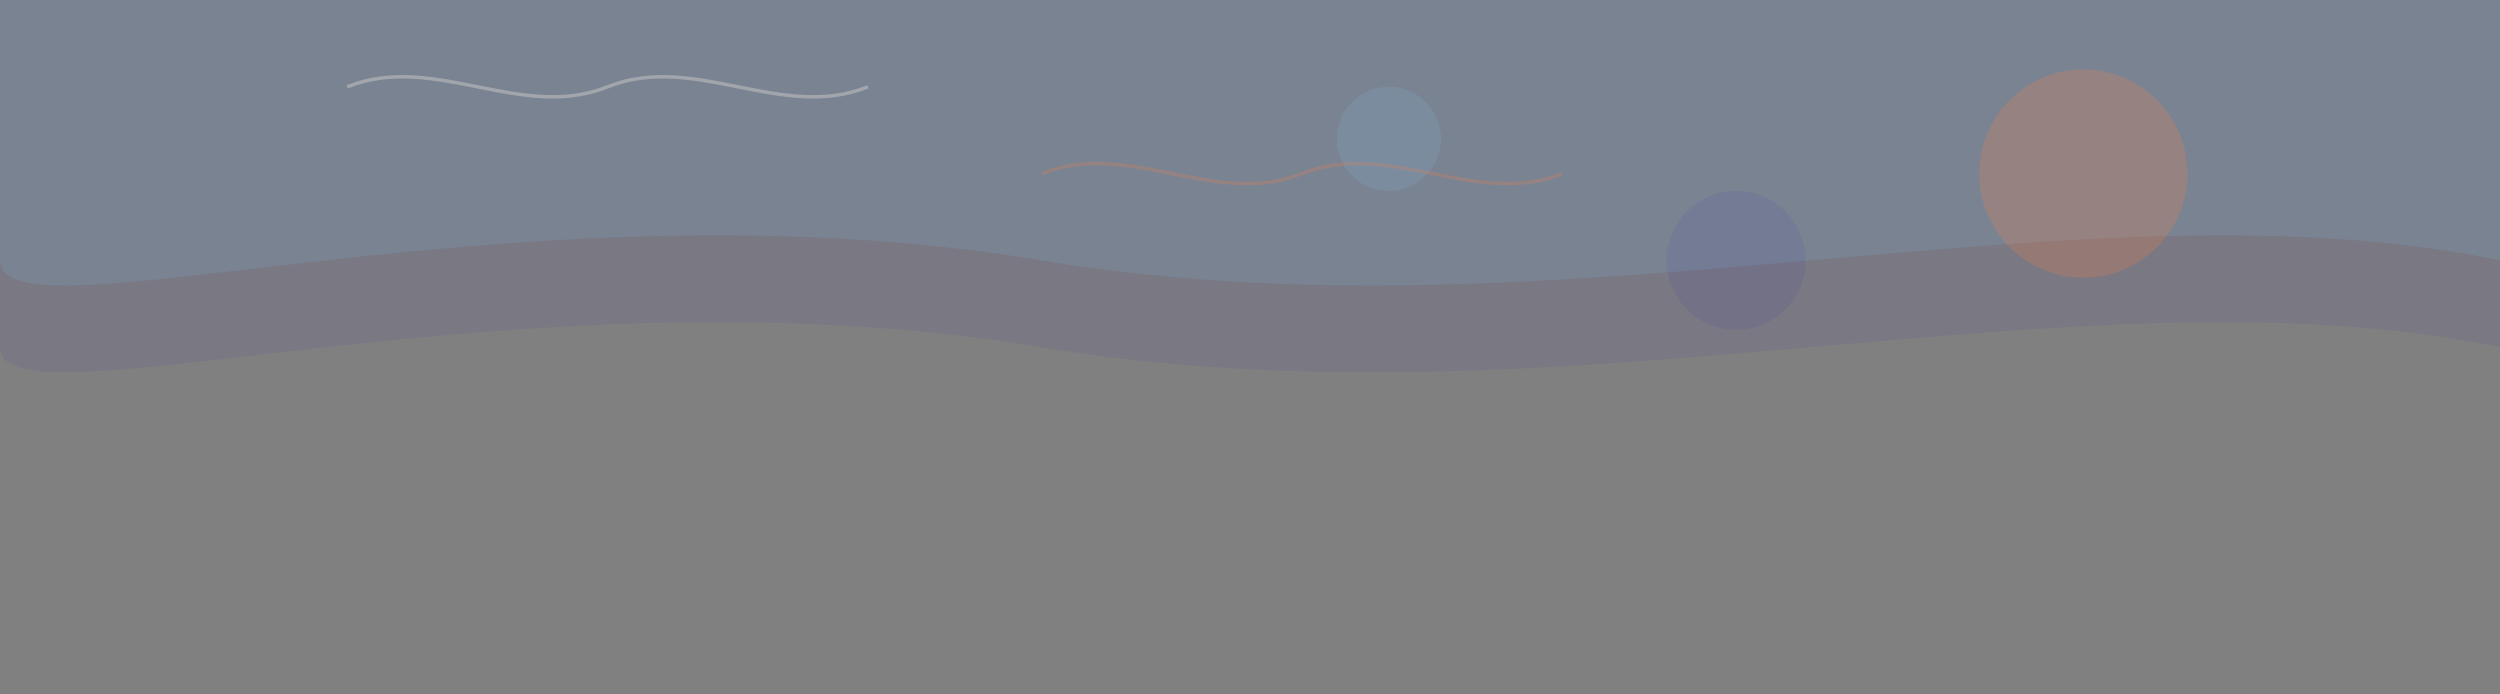
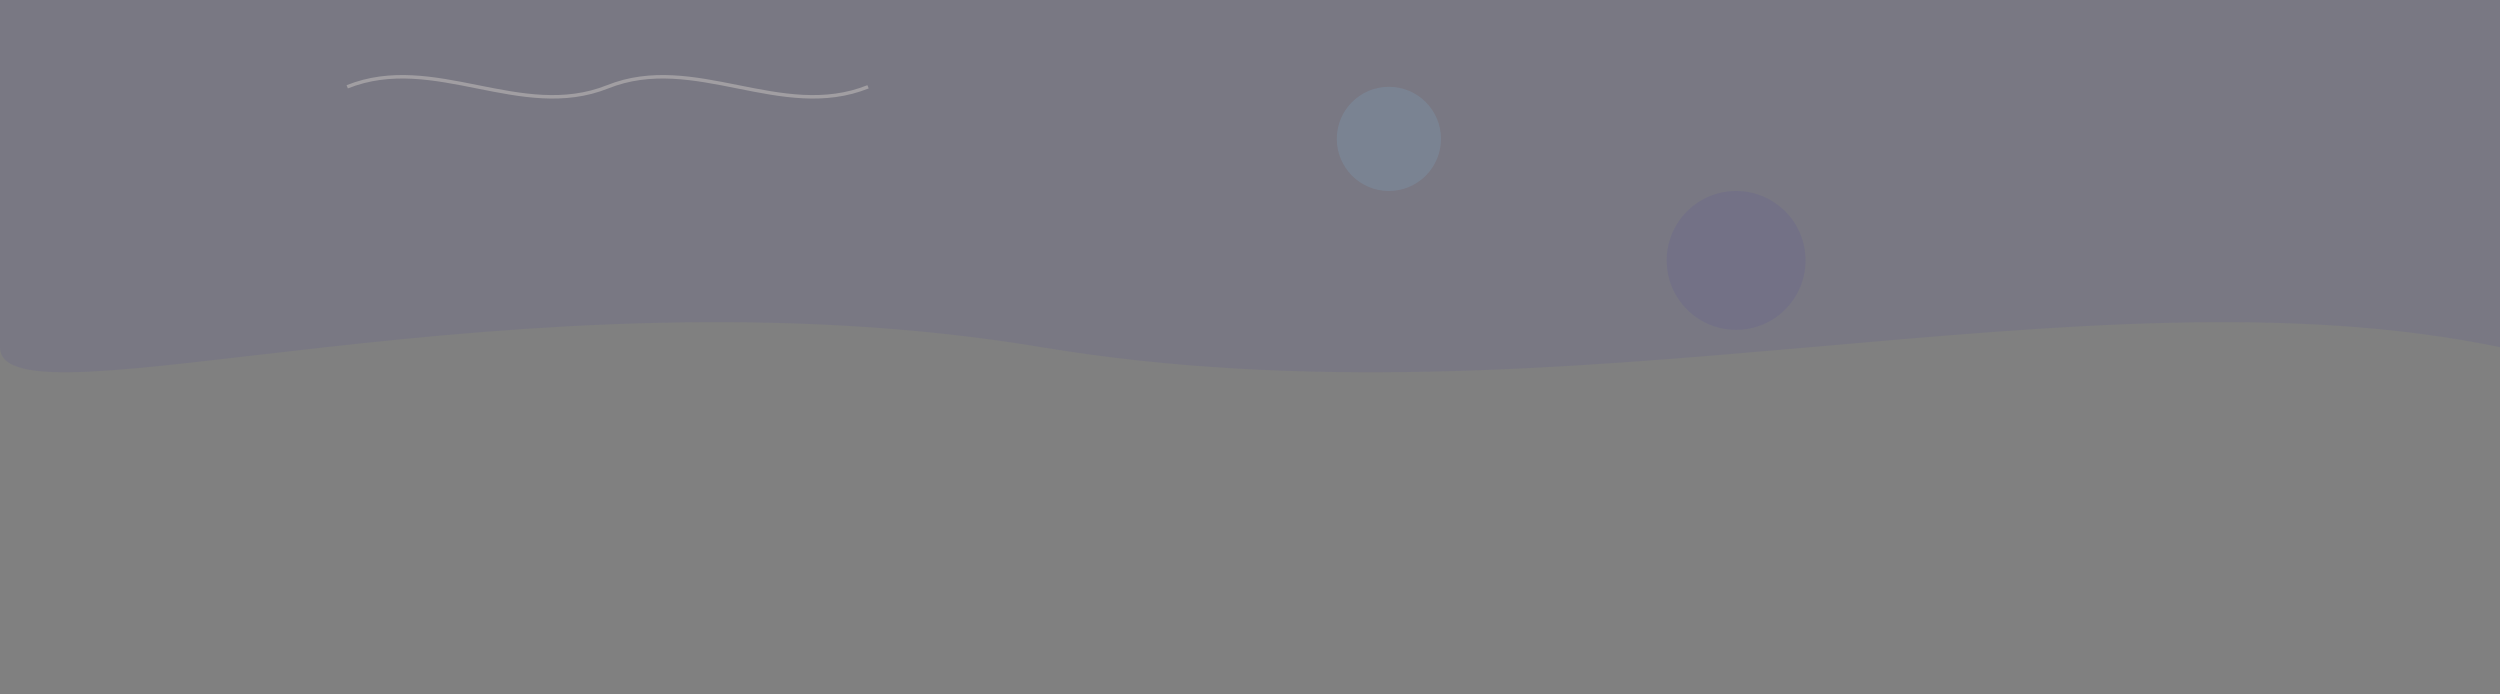
<svg xmlns="http://www.w3.org/2000/svg" width="1440" height="400" viewBox="0 0 1440 400" fill="none">
  <rect x="0" y="0" width="1440" height="400" fill="#808080" stroke="none" />
  <path d="M0 0H1440V200C1200 150 900 250 600 200C300 150 0 250 0 200V0Z" fill="#4335a7" fill-opacity="0.1" />
-   <path d="M0 0H1440V150C1200 100 900 200 600 150C300 100 0 200 0 150V0Z" fill="#80c4e9" fill-opacity="0.15" />
-   <circle cx="1200" cy="100" r="60" fill="#ff7f3e" fill-opacity="0.2" />
  <circle cx="1000" cy="150" r="40" fill="#4335a7" fill-opacity="0.1" />
  <circle cx="800" cy="80" r="30" fill="#80c4e9" fill-opacity="0.15" />
  <path d="M200 50C250 30 300 70 350 50C400 30 450 70 500 50" stroke="#fff6e9" stroke-width="2" stroke-opacity="0.3" />
-   <path d="M600 100C650 80 700 120 750 100C800 80 850 120 900 100" stroke="#ff7f3e" stroke-width="2" stroke-opacity="0.2" />
</svg>